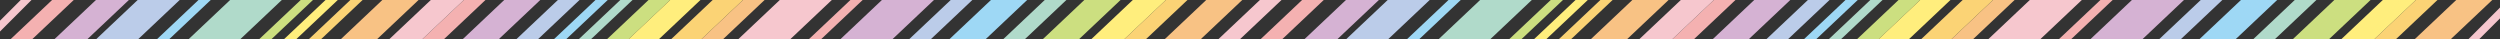
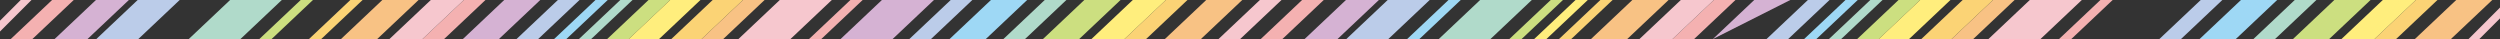
<svg xmlns="http://www.w3.org/2000/svg" width="1920" height="30" viewBox="0 0 1920 30">
  <rect x="0" y="0" width="1920" height="30" fill="#333333" stroke="none" />
  <g transform="translate(0 -1050)">
    <path d="M2557.076,34.347h8.307l15.892-15.891V10.148Z" transform="translate(-661.276 1045.651)" fill="#f6c7ce" />
    <path d="M2533.738,0,2501.956,30h27.684L2561.423,0Z" transform="translate(-647.364 1049.999)" fill="#f8c284" />
    <path d="M2492.245,0,2460.463,30h16.615L2508.861,0Z" transform="translate(-636.891 1049.999)" fill="#fbd375" />
    <path d="M2458.315,0,2426.533,30H2451.9L2483.681,0Z" transform="translate(-628.328 1049.999)" fill="#ffee7d" />
    <path d="M2408.532,0l-31.785,30h27.814l31.785-30Z" transform="translate(-615.762 1050)" fill="#ccdf80" />
    <path d="M2312.587,0,2280.8,30h27.813L2340.4,0Z" transform="translate(-591.546 1049.999)" fill="#9ed8f5" />
-     <path d="M2200.593,0l-31.785,30h39.972l31.785-30Z" transform="translate(-563.28 1049.999)" fill="#d5b2d3" />
    <path d="M2095.671,0l-31.784,30h39.974l31.785-30Z" transform="translate(-536.799 1049.999)" fill="#f6c7ce" />
    <path d="M2367.877,0,2336.094,30h16.616L2384.493,0Z" transform="translate(-605.502 1049.999)" fill="#b0daca" />
    <path d="M2057.836,0,2026.053,30h16.616L2074.452,0Z" transform="translate(-527.25 1049.999)" fill="#f8c284" />
    <path d="M1867.722,0,1835.939,30h16.616L1884.337,0Z" transform="translate(-479.267 1049.999)" fill="#bbcce9" />
    <path d="M1348.146,0,1316.364,30h16.616L1364.762,0Z" transform="translate(-348.131 1049.999)" fill="#f4b1b1" />
    <path d="M1304.757,0,1272.975,30h16.616L1321.373,0Z" transform="translate(-337.18 1049.999)" fill="#f6c7ce" />
    <path d="M37.148,0,21.256,15.895v8.3L45.445,0Z" transform="translate(-21.256 1049.999)" fill="#f6c7ce" />
    <path d="M2026.743,0,1994.96,30h23.245L2049.989,0Z" transform="translate(-519.403 1049.999)" fill="#fbd375" />
    <path d="M1771.108,0,1739.325,30h16.616L1787.723,0Z" transform="translate(-454.882 1049.999)" fill="#f4b1b1" />
    <path d="M1737.179,0,1705.4,30h25.365L1762.544,0Z" transform="translate(-446.319 1049.999)" fill="#f6c7ce" />
    <path d="M1687.4,0,1655.614,30h27.812L1715.209,0Z" transform="translate(-433.754 1049.999)" fill="#f8c284" />
    <path d="M1393.193,0,1361.411,30h25.28L1418.473,0Z" transform="translate(-359.5 1049.999)" fill="#d5b2d3" />
-     <path d="M1812.607,0,1780.824,30h27.684L1840.291,0Z" transform="translate(-465.356 1049.999)" fill="#d5b2d3" />
+     <path d="M1812.607,0,1780.824,30L1840.291,0Z" transform="translate(-465.356 1049.999)" fill="#d5b2d3" />
    <path d="M1531.016,0,1499.234,30h39.7L1570.719,0Z" transform="translate(-394.286 1049.999)" fill="#b0daca" />
    <path d="M1436.067,0,1404.285,30h32.246L1468.313,0Z" transform="translate(-370.321 1049.999)" fill="#bbcce9" />
    <path d="M1960.846,0,1929.064,30h16.616L1977.462,0Z" transform="translate(-502.771 1049.999)" fill="#ccdf80" />
    <path d="M1983.072,0,1951.29,30h23.247L2006.319,0Z" transform="translate(-508.38 1049.999)" fill="#ffee7d" />
    <path d="M2271.264,0,2239.481,30H2256.1L2287.88,0Z" transform="translate(-581.118 1049.999)" fill="#bbcce9" />
    <path d="M2168.22,0,2136.438,30h9.4L2177.622,0Z" transform="translate(-555.11 1049.999)" fill="#f4b1b1" />
    <path d="M1931.838,0,1900.055,30h9.4L1941.24,0Z" transform="translate(-495.449 1049.999)" fill="#b0daca" />
    <path d="M1906.339,0,1874.557,30h9.4L1915.741,0Z" transform="translate(-489.014 1049.999)" fill="#9ed8f5" />
    <path d="M1654.533,0,1622.751,30h9.4L1663.935,0Z" transform="translate(-425.46 1049.999)" fill="#fbd375" />
    <path d="M1629.031,0,1597.249,30h9.4L1638.433,0Z" transform="translate(-419.023 1049.999)" fill="#ffee7d" />
    <path d="M1603.532,0,1571.75,30h9.4L1612.934,0Z" transform="translate(-412.588 1049.999)" fill="#ccdf80" />
    <path d="M1498.528,0,1466.746,30h9.4L1507.929,0Z" transform="translate(-386.086 1049.999)" fill="#9ed8f5" />
    <path d="M1249.636,0,1217.854,30h27.684L1277.32,0Z" transform="translate(-323.267 1049.999)" fill="#f8c284" />
    <path d="M1208.143,0,1176.361,30h16.616L1224.759,0Z" transform="translate(-312.795 1049.999)" fill="#fbd375" />
    <path d="M1174.215,0,1142.433,30H1167.8L1199.58,0Z" transform="translate(-304.232 1049.999)" fill="#ffee7d" />
    <path d="M1124.428,0l-31.785,30h27.817l31.785-30Z" transform="translate(-291.665 1050)" fill="#ccdf80" />
    <path d="M1028.487,0,996.7,30h27.813L1056.3,0Z" transform="translate(-267.45 1049.999)" fill="#9ed8f5" />
    <path d="M916.493,0,884.707,30h39.97L956.463,0Z" transform="translate(-239.184 1049.999)" fill="#d5b2d3" />
    <path d="M811.564,0,779.779,30h39.975L851.539,0Z" transform="translate(-212.701 1049.999)" fill="#f6c7ce" />
    <path d="M1083.774,0,1051.992,30h16.616L1100.39,0Z" transform="translate(-281.405 1049.999)" fill="#b0daca" />
    <path d="M773.733,0,741.951,30h16.616L790.349,0Z" transform="translate(-203.154 1049.999)" fill="#f8c284" />
    <path d="M583.617,0,551.834,30h16.615L600.232,0Z" transform="translate(-155.17 1049.999)" fill="#bbcce9" />
    <path d="M64.044,0,32.262,30H48.877L80.66,0Z" transform="translate(-24.034 1049.999)" fill="#f4b1b1" />
    <path d="M742.639,0,710.856,30H734.1L765.885,0Z" transform="translate(-195.306 1049.999)" fill="#fbd375" />
    <path d="M487.005,0,455.223,30h16.616L503.622,0Z" transform="translate(-130.786 1049.999)" fill="#f4b1b1" />
    <path d="M453.077,0,421.295,30H446.66L478.442,0Z" transform="translate(-122.223 1049.999)" fill="#f6c7ce" />
    <path d="M403.295,0,371.512,30h27.812L431.106,0Z" transform="translate(-109.658 1049.999)" fill="#f8c284" />
    <path d="M109.091,0,77.309,30h25.28L134.372,0Z" transform="translate(-35.404 1049.999)" fill="#d5b2d3" />
    <path d="M528.5,0,496.719,30H524.4L556.186,0Z" transform="translate(-141.259 1049.999)" fill="#d5b2d3" />
    <path d="M246.914,0,215.132,30h39.7L286.615,0Z" transform="translate(-70.189 1049.999)" fill="#b0daca" />
    <path d="M151.967,0,120.185,30h32.244L184.211,0Z" transform="translate(-46.225 1049.999)" fill="#bbcce9" />
    <path d="M676.742,0,644.959,30h16.616L693.358,0Z" transform="translate(-178.674 1049.999)" fill="#ccdf80" />
    <path d="M698.967,0,667.185,30h23.248L722.215,0Z" transform="translate(-184.283 1049.999)" fill="#ffee7d" />
    <path d="M987.163,0,955.381,30H972L1003.779,0Z" transform="translate(-257.022 1049.999)" fill="#bbcce9" />
    <path d="M884.117,0,852.335,30h9.4L893.519,0Z" transform="translate(-231.013 1049.999)" fill="#f4b1b1" />
    <path d="M647.733,0,615.951,30h9.4L657.135,0Z" transform="translate(-171.352 1049.999)" fill="#b0daca" />
    <path d="M622.233,0,590.451,30h9.4L631.635,0Z" transform="translate(-164.916 1049.999)" fill="#9ed8f5" />
    <path d="M370.428,0,338.646,30h9.4L379.83,0Z" transform="translate(-101.363 1049.999)" fill="#fbd375" />
-     <path d="M344.93,0,313.147,30h9.4L354.331,0Z" transform="translate(-94.927 1049.999)" fill="#ffee7d" />
    <path d="M319.43,0,287.648,30h9.4L328.832,0Z" transform="translate(-88.491 1049.999)" fill="#ccdf80" />
-     <path d="M214.426,0,182.644,30h9.4L223.827,0Z" transform="translate(-61.989 1049.999)" fill="#9ed8f5" />
  </g>
</svg>